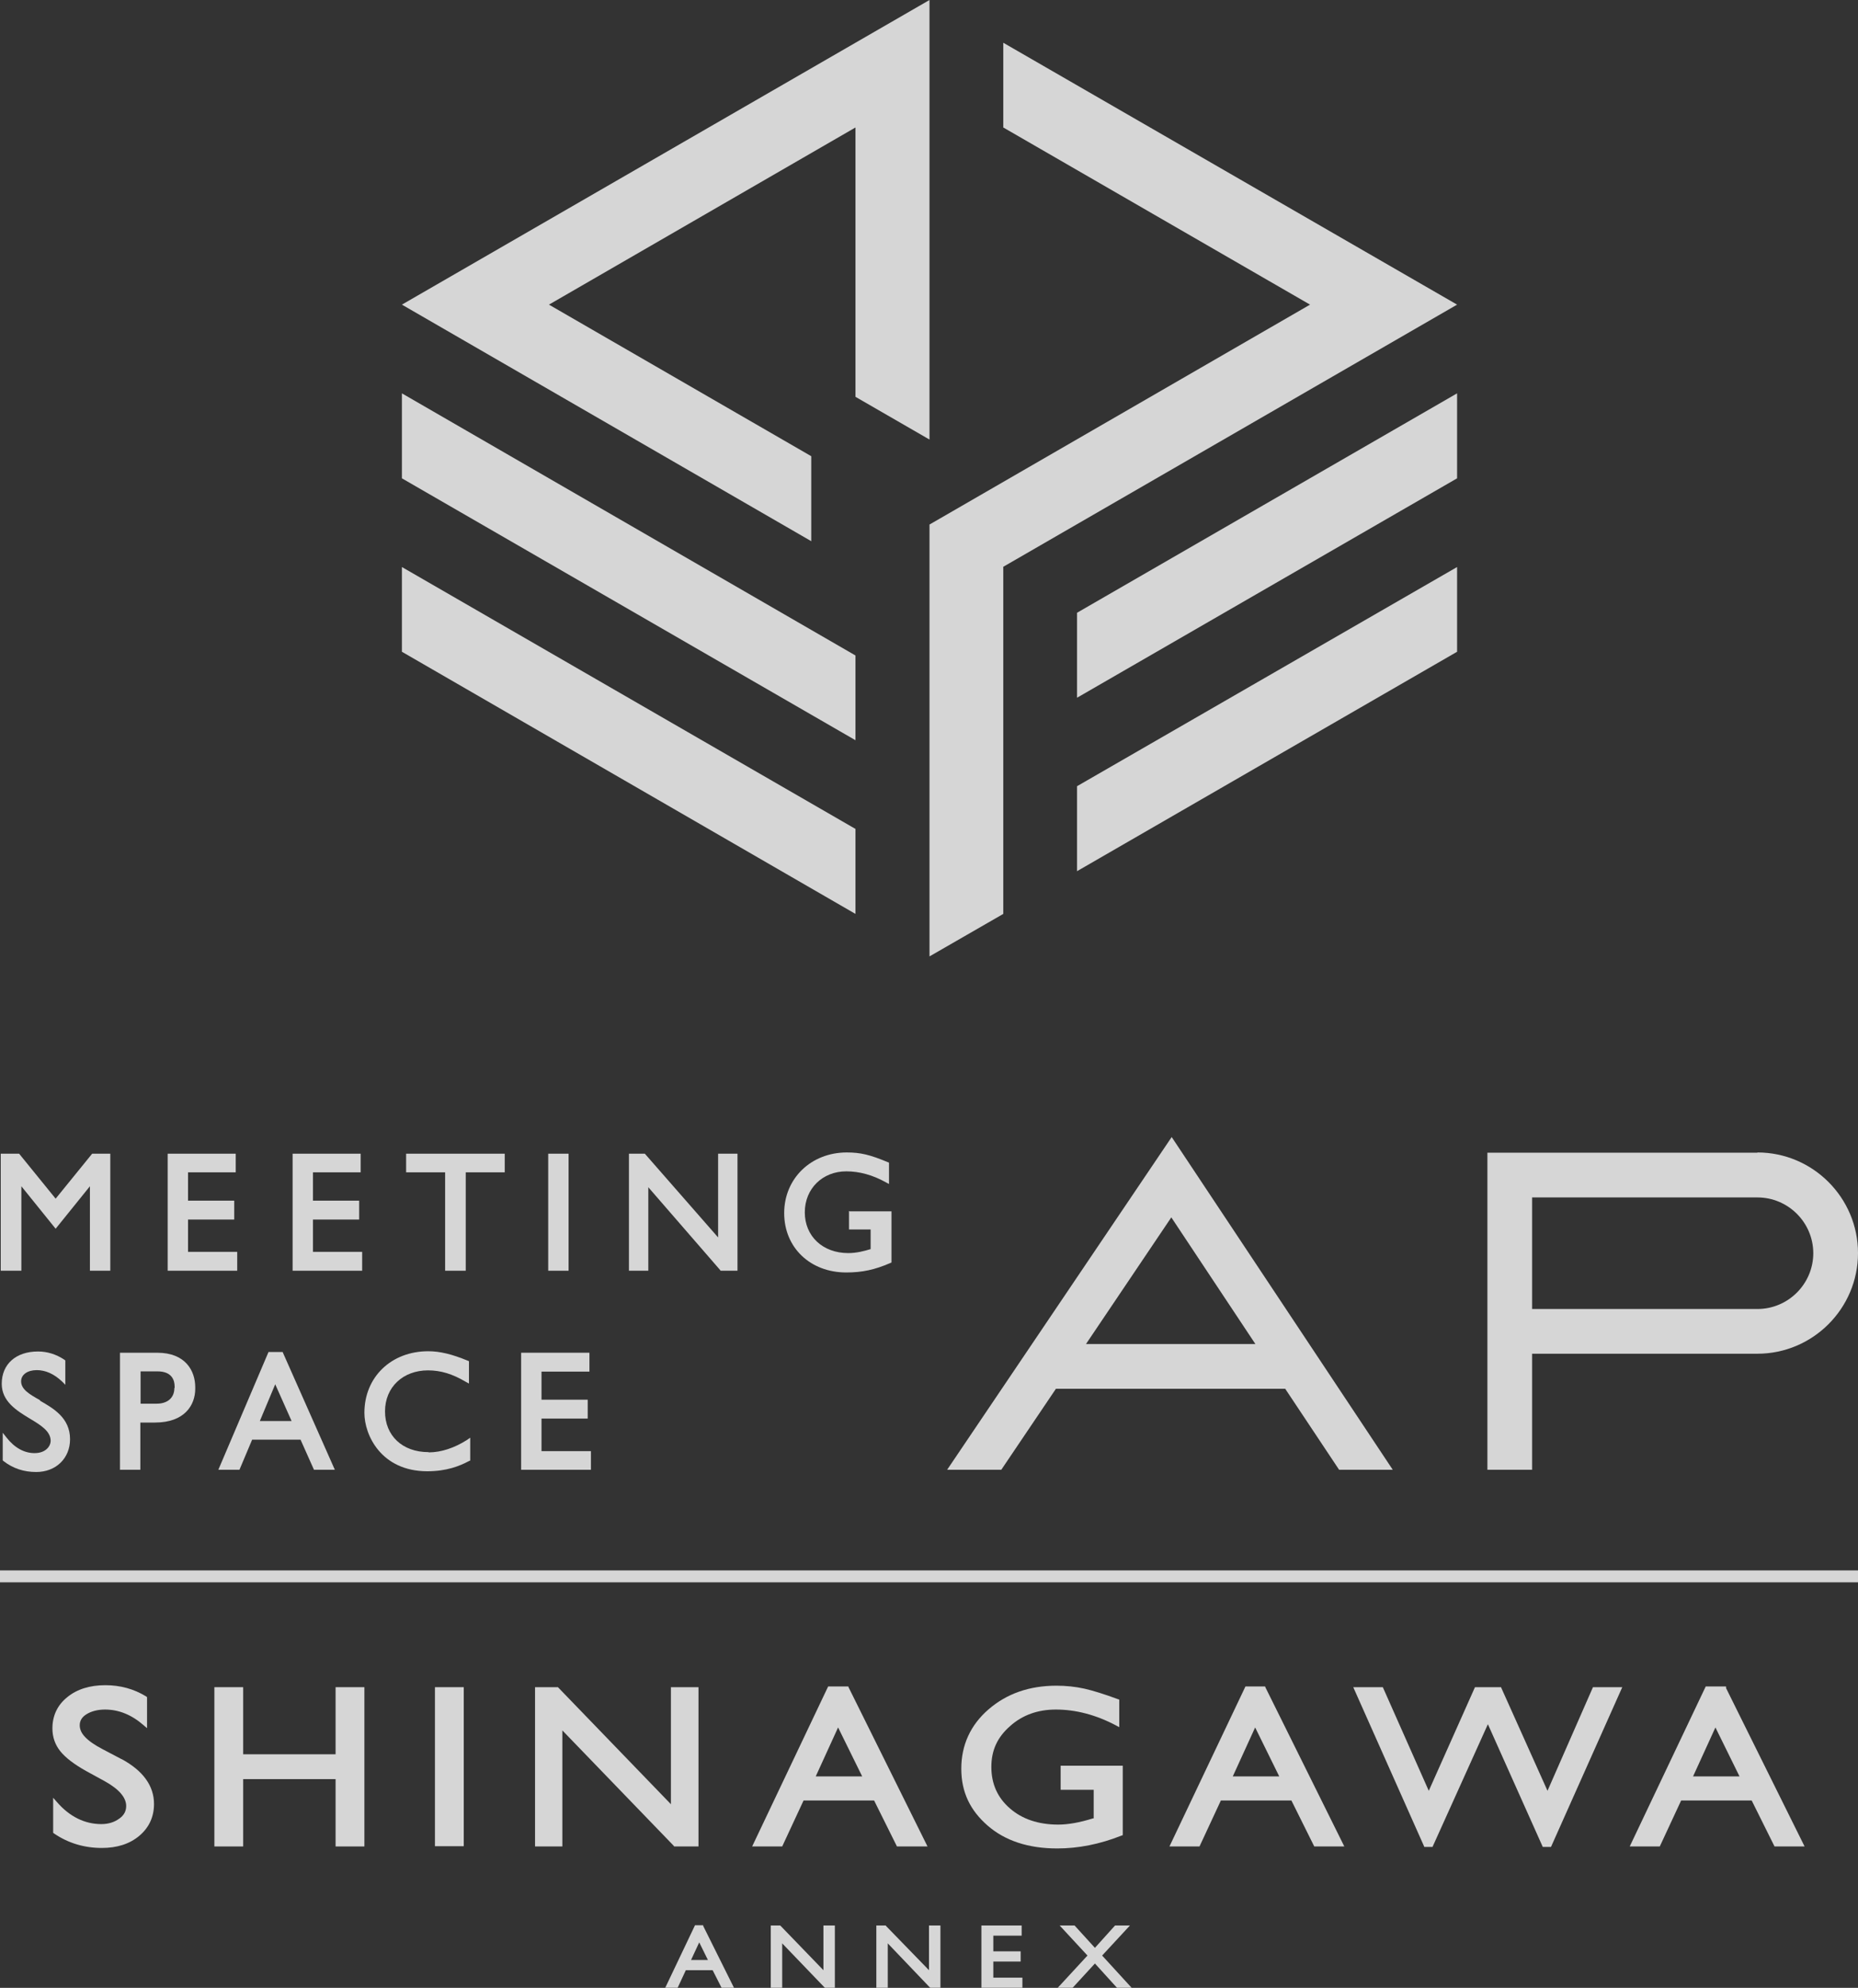
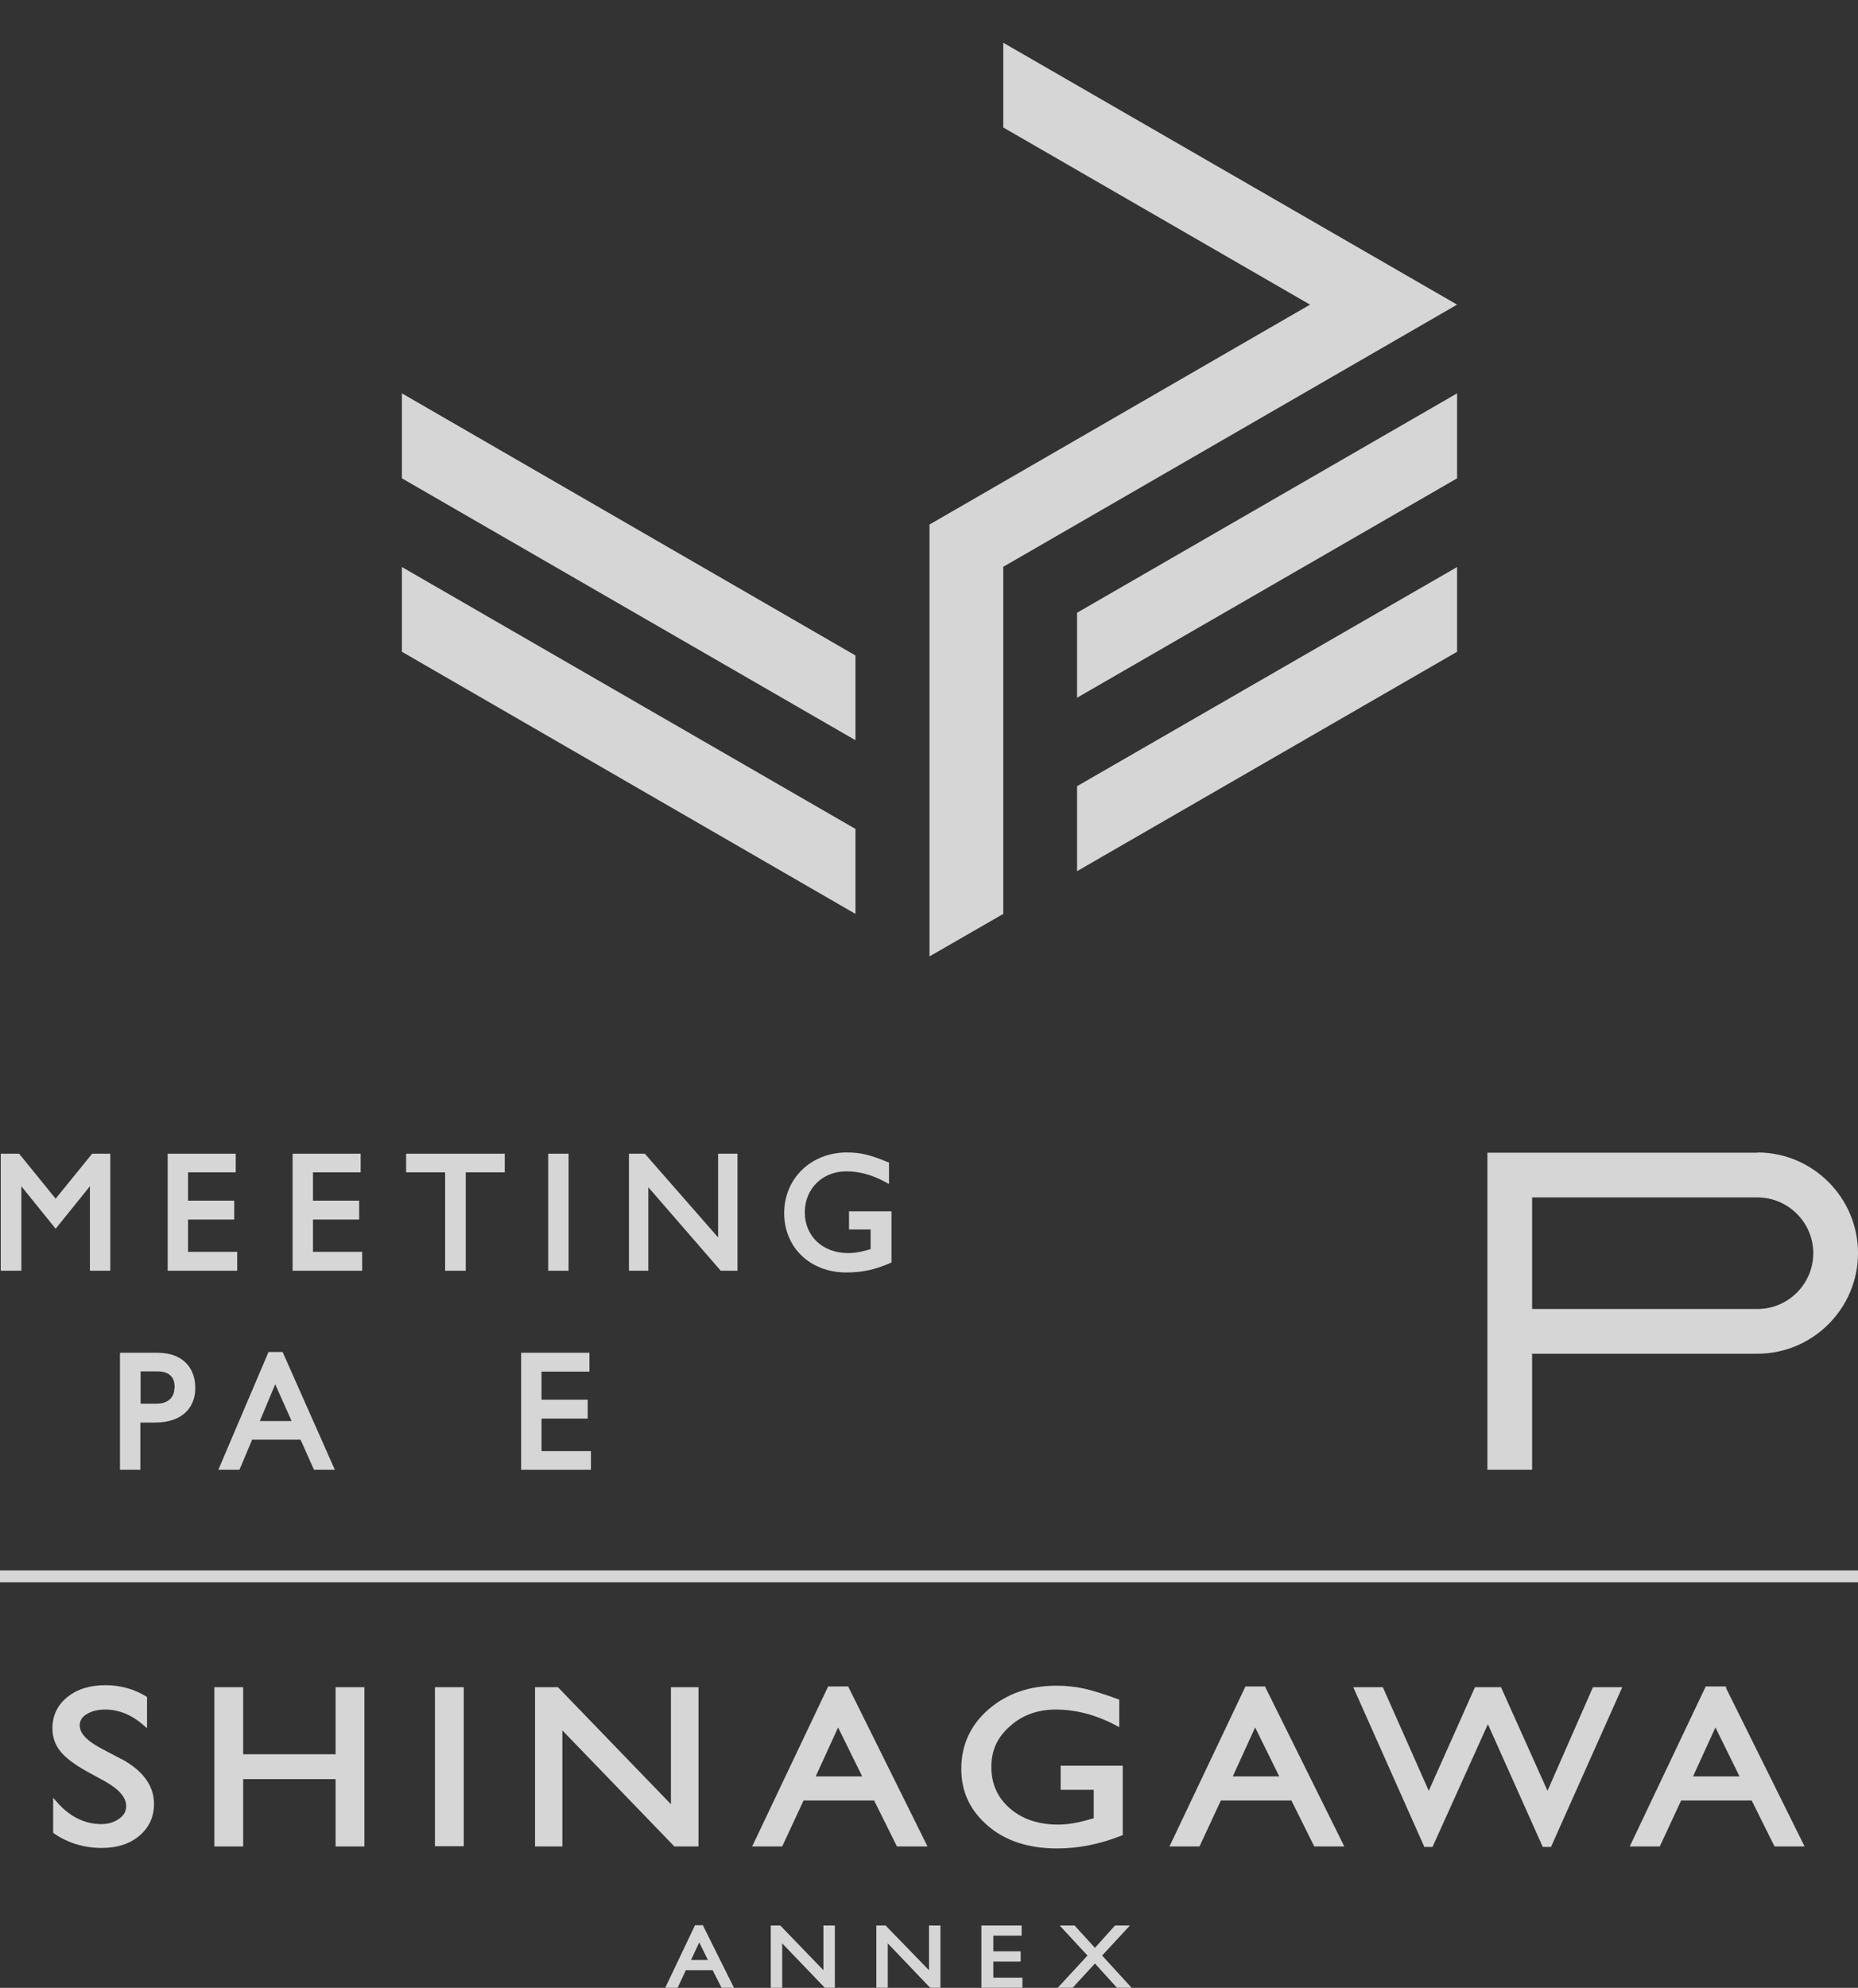
<svg xmlns="http://www.w3.org/2000/svg" id="_レイヤー_2" data-name="レイヤー_2" viewBox="0 0 74.8 80">
  <rect x="0" y="0" width="74.8" height="80" fill="#333333" stroke="none" />
  <defs>
    <style>
      .cls-1 {
        fill: #fff;
      }

      .cls-2 {
        opacity: .8;
      }
    </style>
  </defs>
  <g id="_レイヤー_1-2" data-name="レイヤー_1">
    <g class="cls-2">
      <path class="cls-1" d="M28.31,77.48h-.33l-1.2,2.52h.5l.33-.71h1.08l.36.71h.5l-1.24-2.49v-.03ZM28.5,78.88h-.68l.33-.71.35.71Z" />
      <polygon class="cls-1" points="33.15 79.29 31.43 77.51 31.41 77.49 31.03 77.49 31.03 80 31.49 80 31.49 78.21 33.2 79.99 33.21 80 33.61 80 33.61 77.49 33.15 77.49 33.15 79.29" />
      <polygon class="cls-1" points="37.4 79.29 35.67 77.51 35.66 77.49 35.28 77.49 35.28 80 35.74 80 35.74 78.21 37.44 79.99 37.46 80 37.86 80 37.86 77.49 37.4 77.49 37.4 79.29" />
      <polygon class="cls-1" points="39.99 78.94 41.09 78.94 41.09 78.53 39.99 78.53 39.99 77.9 41.13 77.9 41.13 77.49 39.51 77.49 39.51 80 41.16 80 41.16 79.59 39.99 79.59 39.99 78.94" />
      <polygon class="cls-1" points="45.49 77.49 44.89 77.49 44.08 78.39 43.26 77.49 42.66 77.49 43.78 78.7 42.58 80 43.18 80 44.08 79.02 44.97 80 45.56 80 44.37 78.7 45.49 77.49" />
      <path class="cls-1" d="M4.9,70.8l-.76-.4c-.33-.17-.57-.34-.72-.5-.14-.15-.21-.3-.21-.47,0-.18.09-.33.27-.44.19-.12.45-.19.75-.19.55,0,1.07.21,1.55.63l.14.12v-1.25l-.04-.03c-.49-.3-1.04-.45-1.64-.45-.62,0-1.14.16-1.53.48-.4.32-.6.75-.6,1.26,0,.35.11.66.32.92.21.26.55.52,1.03.79l.75.41c.58.32.87.66.87,1,0,.21-.09.38-.28.51-.19.14-.43.22-.72.22-.67,0-1.28-.3-1.79-.89l-.15-.17v1.41l.04.03c.57.39,1.22.58,1.92.58.61,0,1.12-.16,1.51-.49.39-.33.59-.76.59-1.28,0-.73-.44-1.34-1.31-1.81Z" />
      <polygon class="cls-1" points="13.51 70.6 9.79 70.6 9.79 67.9 8.63 67.9 8.63 74.31 9.79 74.31 9.79 71.6 13.51 71.6 13.51 74.31 14.67 74.31 14.67 67.9 13.51 67.9 13.51 70.6" />
      <rect class="cls-1" x="17.51" y="67.9" width="1.16" height="6.4" />
      <polygon class="cls-1" points="27.14 74.31 28.12 74.31 28.12 67.9 27.01 67.9 27.01 72.61 22.49 67.93 22.46 67.9 21.54 67.9 21.54 74.31 22.64 74.31 22.64 69.64 27.12 74.28 27.14 74.31" />
      <path class="cls-1" d="M37.34,74.31l-3.17-6.39-.02-.05h-.81l-3.06,6.44h1.21l.86-1.85h2.84l.92,1.85h1.21ZM34.72,71.49h-1.88l.9-1.97.97,1.97Z" />
      <path class="cls-1" d="M45.2,73.85v-2.79h-2.5v.97h1.33v1.15h-.03c-.54.17-1.01.25-1.4.25-.79,0-1.45-.22-1.94-.65-.5-.43-.75-.99-.75-1.67s.25-1.2.75-1.64c.5-.45,1.12-.67,1.85-.67.79,0,1.61.21,2.42.64l.13.07v-1.11l-.06-.02c-.54-.2-.99-.34-1.34-.42-.36-.08-.74-.12-1.13-.12-1.09,0-2,.32-2.73.95-.73.63-1.1,1.44-1.1,2.39s.36,1.68,1.06,2.29c.7.61,1.64.92,2.8.92.85,0,1.71-.17,2.57-.51l.06-.02Z" />
      <path class="cls-1" d="M50.95,67.87h-.81l-3.06,6.44h1.21l.86-1.85h2.84l.92,1.85h1.21l-3.17-6.39-.02-.05ZM51.51,71.49h-1.88l.9-1.97.97,1.97Z" />
      <polygon class="cls-1" points="62.3 72.07 60.45 67.95 60.43 67.9 59.38 67.9 57.52 72.07 55.67 67.9 54.48 67.9 57.32 74.28 57.34 74.33 57.67 74.33 59.9 69.39 62.11 74.33 62.44 74.33 65.31 67.9 64.13 67.9 62.3 72.07" />
      <path class="cls-1" d="M69.5,67.92l-.02-.05h-.81l-3.06,6.44h1.21l.86-1.85h2.84l.92,1.85h1.21l-3.17-6.39ZM70.04,71.49h-1.88l.9-1.97.97,1.97Z" />
      <polygon class="cls-1" points="40.39 22.81 58.66 12.26 40.39 1.72 40.39 5.13 52.74 12.26 37.42 21.11 37.42 38.49 40.39 36.78 40.39 22.81" />
      <polygon class="cls-1" points="43.36 24.66 43.36 28.08 58.66 19.25 58.66 15.83 43.36 24.66" />
      <polygon class="cls-1" points="43.36 31.64 43.36 35.06 58.66 26.23 58.66 22.82 43.36 31.64" />
      <polygon class="cls-1" points="34.44 26.38 16.18 15.83 16.18 19.25 34.44 29.79 34.44 26.38" />
      <polygon class="cls-1" points="34.44 33.36 16.18 22.82 16.18 26.23 34.44 36.78 34.44 33.36" />
-       <polygon class="cls-1" points="37.42 0 16.18 12.26 32.66 21.78 32.66 18.36 22.1 12.26 34.44 5.13 34.44 15.97 37.42 17.69 37.42 0" />
      <path class="cls-1" d="M70.75,46.39h-10.87v12.76h1.8v-4.67h9.07c2.23,0,4.05-1.82,4.05-4.05s-1.82-4.05-4.05-4.05M73,50.43c0,1.24-1.01,2.25-2.25,2.25h-9.07v-4.49h9.07c1.24,0,2.25,1.01,2.25,2.25" />
-       <path class="cls-1" d="M38.14,59.15h2.17l2.2-3.26h9.23l2.17,3.26h2.16l-8.9-13.39-9.04,13.39ZM47.16,49l3.38,5.09h-6.82l3.43-5.09Z" />
      <polygon class="cls-1" points="9.55 50.38 7.57 50.38 7.57 49.08 9.43 49.08 9.43 48.32 7.57 48.32 7.57 47.18 9.49 47.18 9.49 46.43 6.75 46.43 6.75 51.14 9.55 51.14 9.55 50.38" />
      <polygon class="cls-1" points="16.35 47.18 17.92 47.18 17.92 51.14 18.75 51.14 18.75 47.18 20.32 47.18 20.32 46.43 16.35 46.43 16.35 47.18" />
      <rect class="cls-1" x="22.07" y="46.43" width=".82" height="4.71" />
      <polygon class="cls-1" points="28.91 49.8 25.96 46.43 25.32 46.43 25.32 51.14 26.1 51.14 26.1 47.78 28.99 51.11 29.01 51.14 29.69 51.14 29.69 46.43 28.91 46.43 28.91 49.8" />
      <path class="cls-1" d="M34.18,48.73v.75h.87v.79c-.26.08-.57.16-.9.16-1.03,0-1.75-.68-1.75-1.64s.72-1.65,1.67-1.65c.53,0,1.07.15,1.59.44l.13.07v-.86l-.05-.02c-.72-.3-1.1-.39-1.65-.39-1.44,0-2.52,1.05-2.52,2.44s1.05,2.39,2.5,2.39c.64,0,1.15-.11,1.77-.38l.05-.02v-2.06h-1.69Z" />
-       <path class="cls-1" d="M1.61,56.35c-.41-.23-.76-.43-.76-.76,0-.27.26-.45.63-.45.35,0,.69.15,1.01.45l.14.14v-.98l-.04-.03c-.33-.22-.69-.33-1.06-.33-.89,0-1.46.51-1.46,1.3,0,.71.6,1.08,1.13,1.4.45.27.84.51.84.9,0,.19-.18.49-.65.49-.42,0-.81-.22-1.13-.63l-.15-.19v1.11l.03.03c.39.3.82.44,1.32.44.79,0,1.36-.55,1.36-1.32,0-.86-.67-1.24-1.21-1.55" />
-       <path class="cls-1" d="M17.25,58.44c-1.05,0-1.75-.66-1.75-1.64s.73-1.65,1.73-1.65c.51,0,.98.14,1.52.46l.13.07v-.9l-.05-.02c-.63-.26-1.12-.38-1.59-.38-1.49,0-2.57,1.04-2.57,2.48,0,.91.69,2.35,2.53,2.35.79,0,1.3-.21,1.68-.41l.05-.02v-.92l-.13.09c-.5.32-1.04.5-1.54.5" />
      <polygon class="cls-1" points="14.58 50.38 12.6 50.38 12.6 49.08 14.46 49.08 14.46 48.32 12.6 48.32 12.6 47.18 14.52 47.18 14.52 46.43 11.78 46.43 11.78 51.14 14.58 51.14 14.58 50.38" />
      <polygon class="cls-1" points="23.79 58.4 21.8 58.4 21.8 57.09 23.66 57.09 23.66 56.33 21.8 56.33 21.8 55.2 23.73 55.2 23.73 54.44 20.98 54.44 20.98 59.15 23.79 59.15 23.79 58.4" />
      <path class="cls-1" d="M12.63,59.15h.85l-2.08-4.69-.02-.05h-.57l-2.02,4.74h.85l.51-1.21h1.95l.54,1.21ZM10.46,57.19l.62-1.48.66,1.48h-1.29Z" />
      <path class="cls-1" d="M6.33,54.44h-1.5v4.71h.82v-1.9h.59c1.19,0,1.62-.7,1.62-1.36v-.06c0-.67-.4-1.39-1.53-1.39M7.02,55.86c0,.39-.27.63-.71.63h-.65v-1.3h.68c.6,0,.69.38.69.61v.06Z" />
      <polygon class="cls-1" points="2.24 49.45 3.62 47.74 3.62 51.14 4.44 51.14 4.44 46.43 3.71 46.43 2.24 48.24 .77 46.43 .03 46.43 .03 51.14 .86 51.14 .86 47.74 2.24 49.45" />
      <rect class="cls-1" y="63.2" width="74.8" height=".48" />
    </g>
  </g>
</svg>